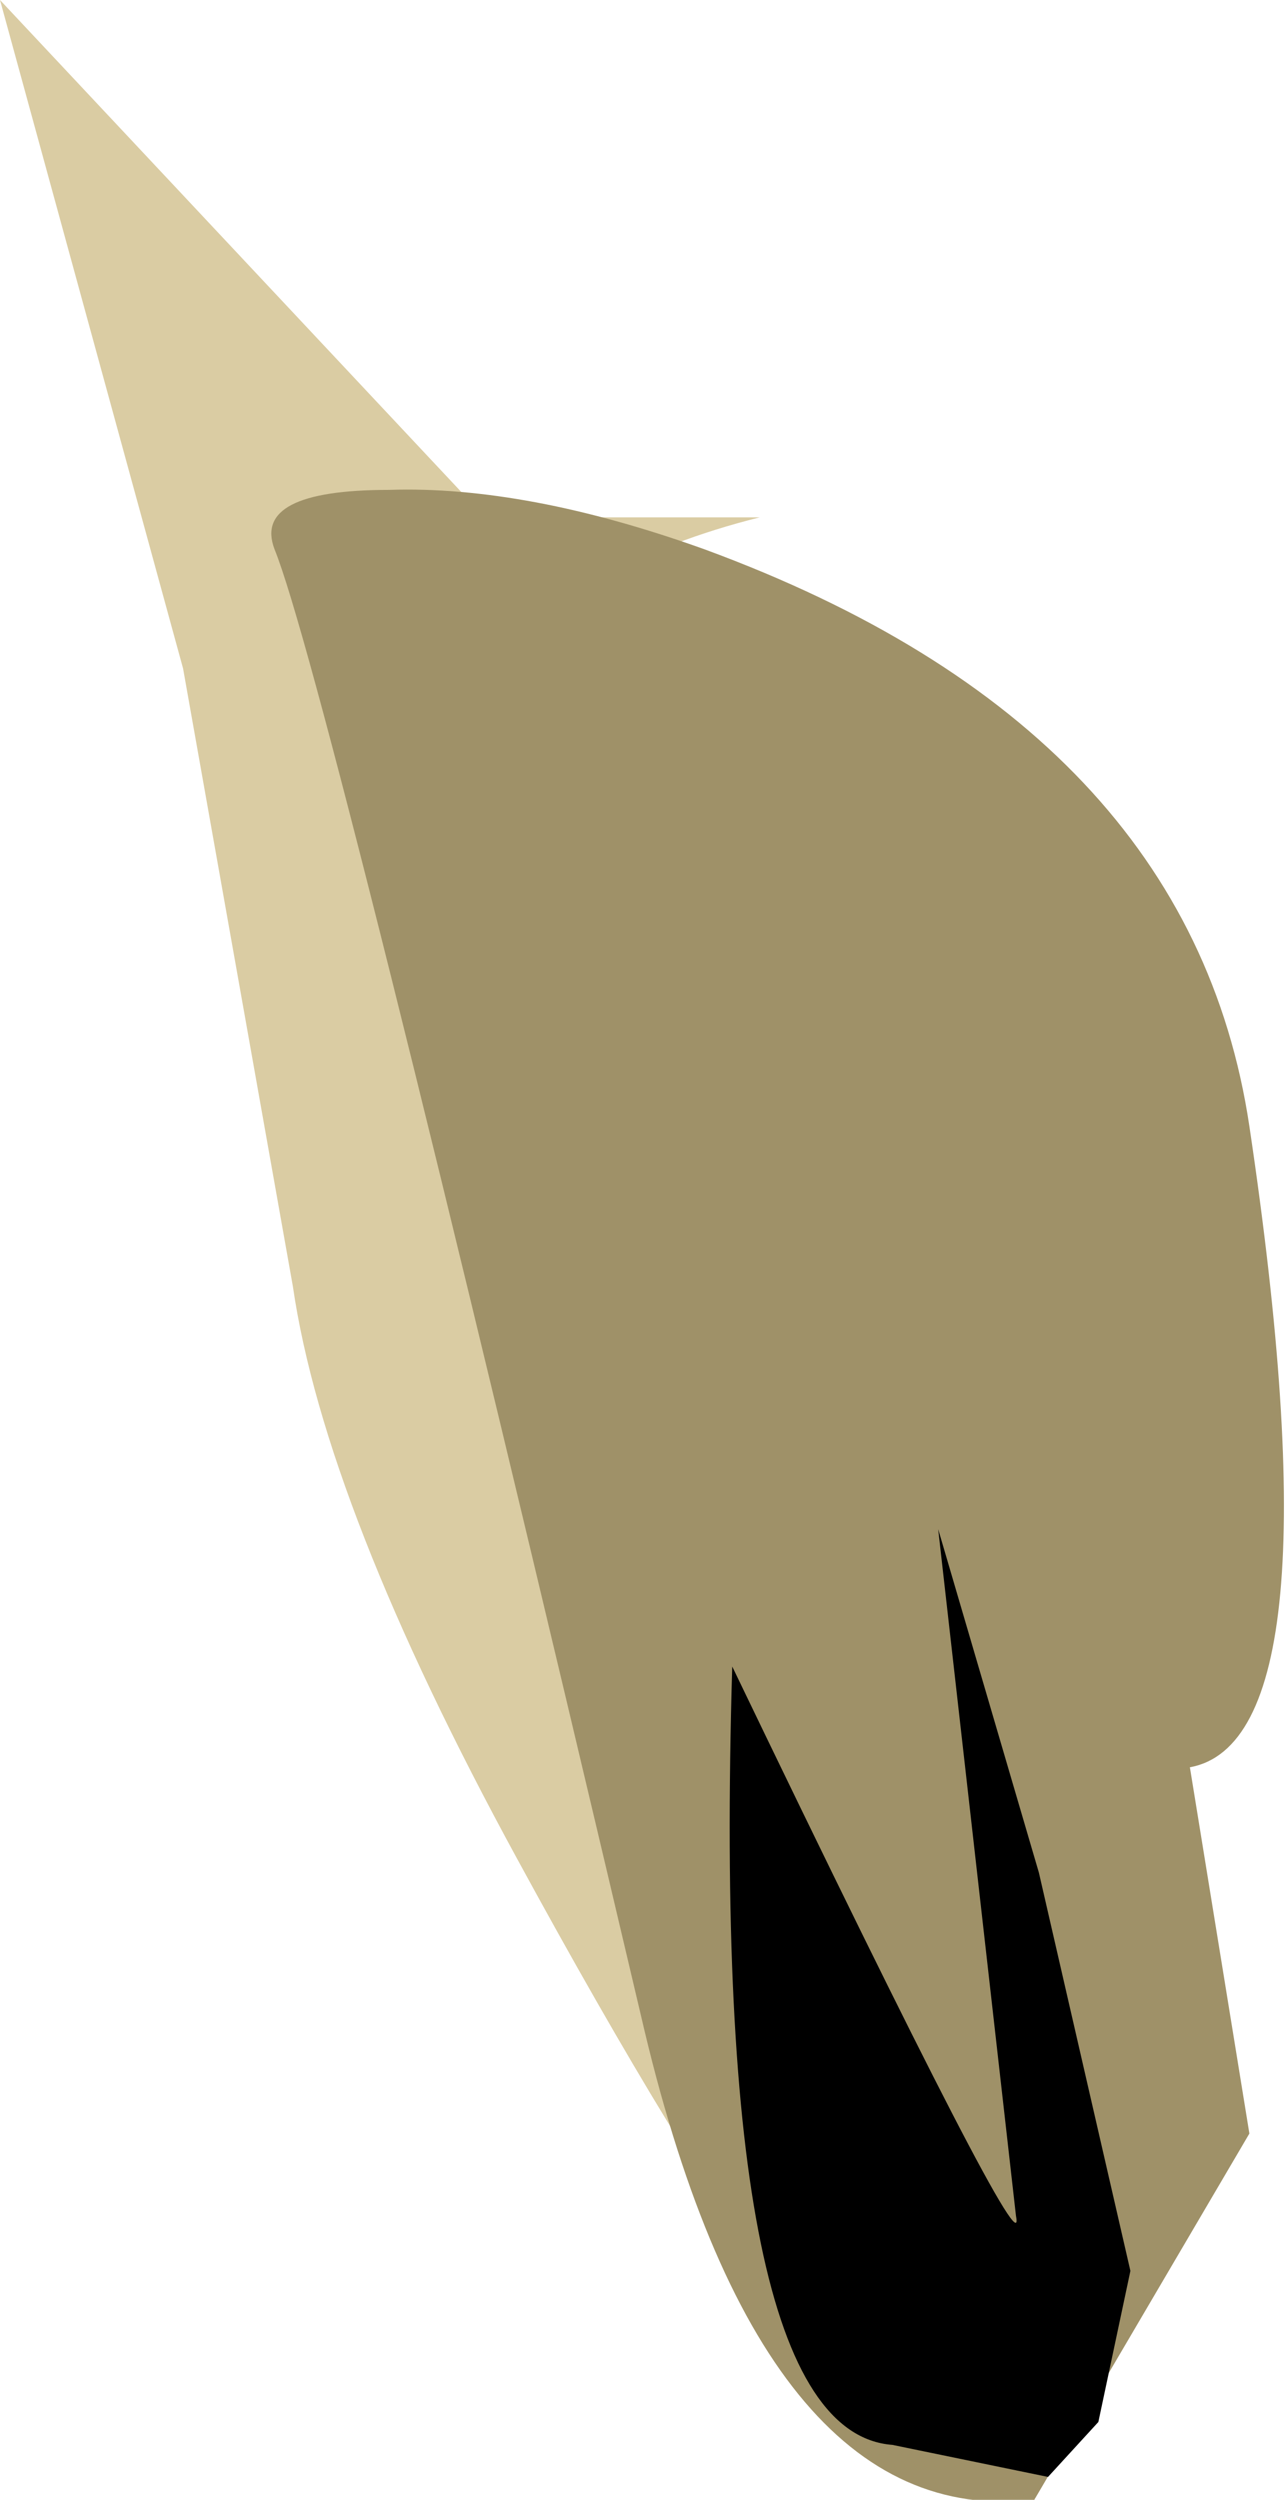
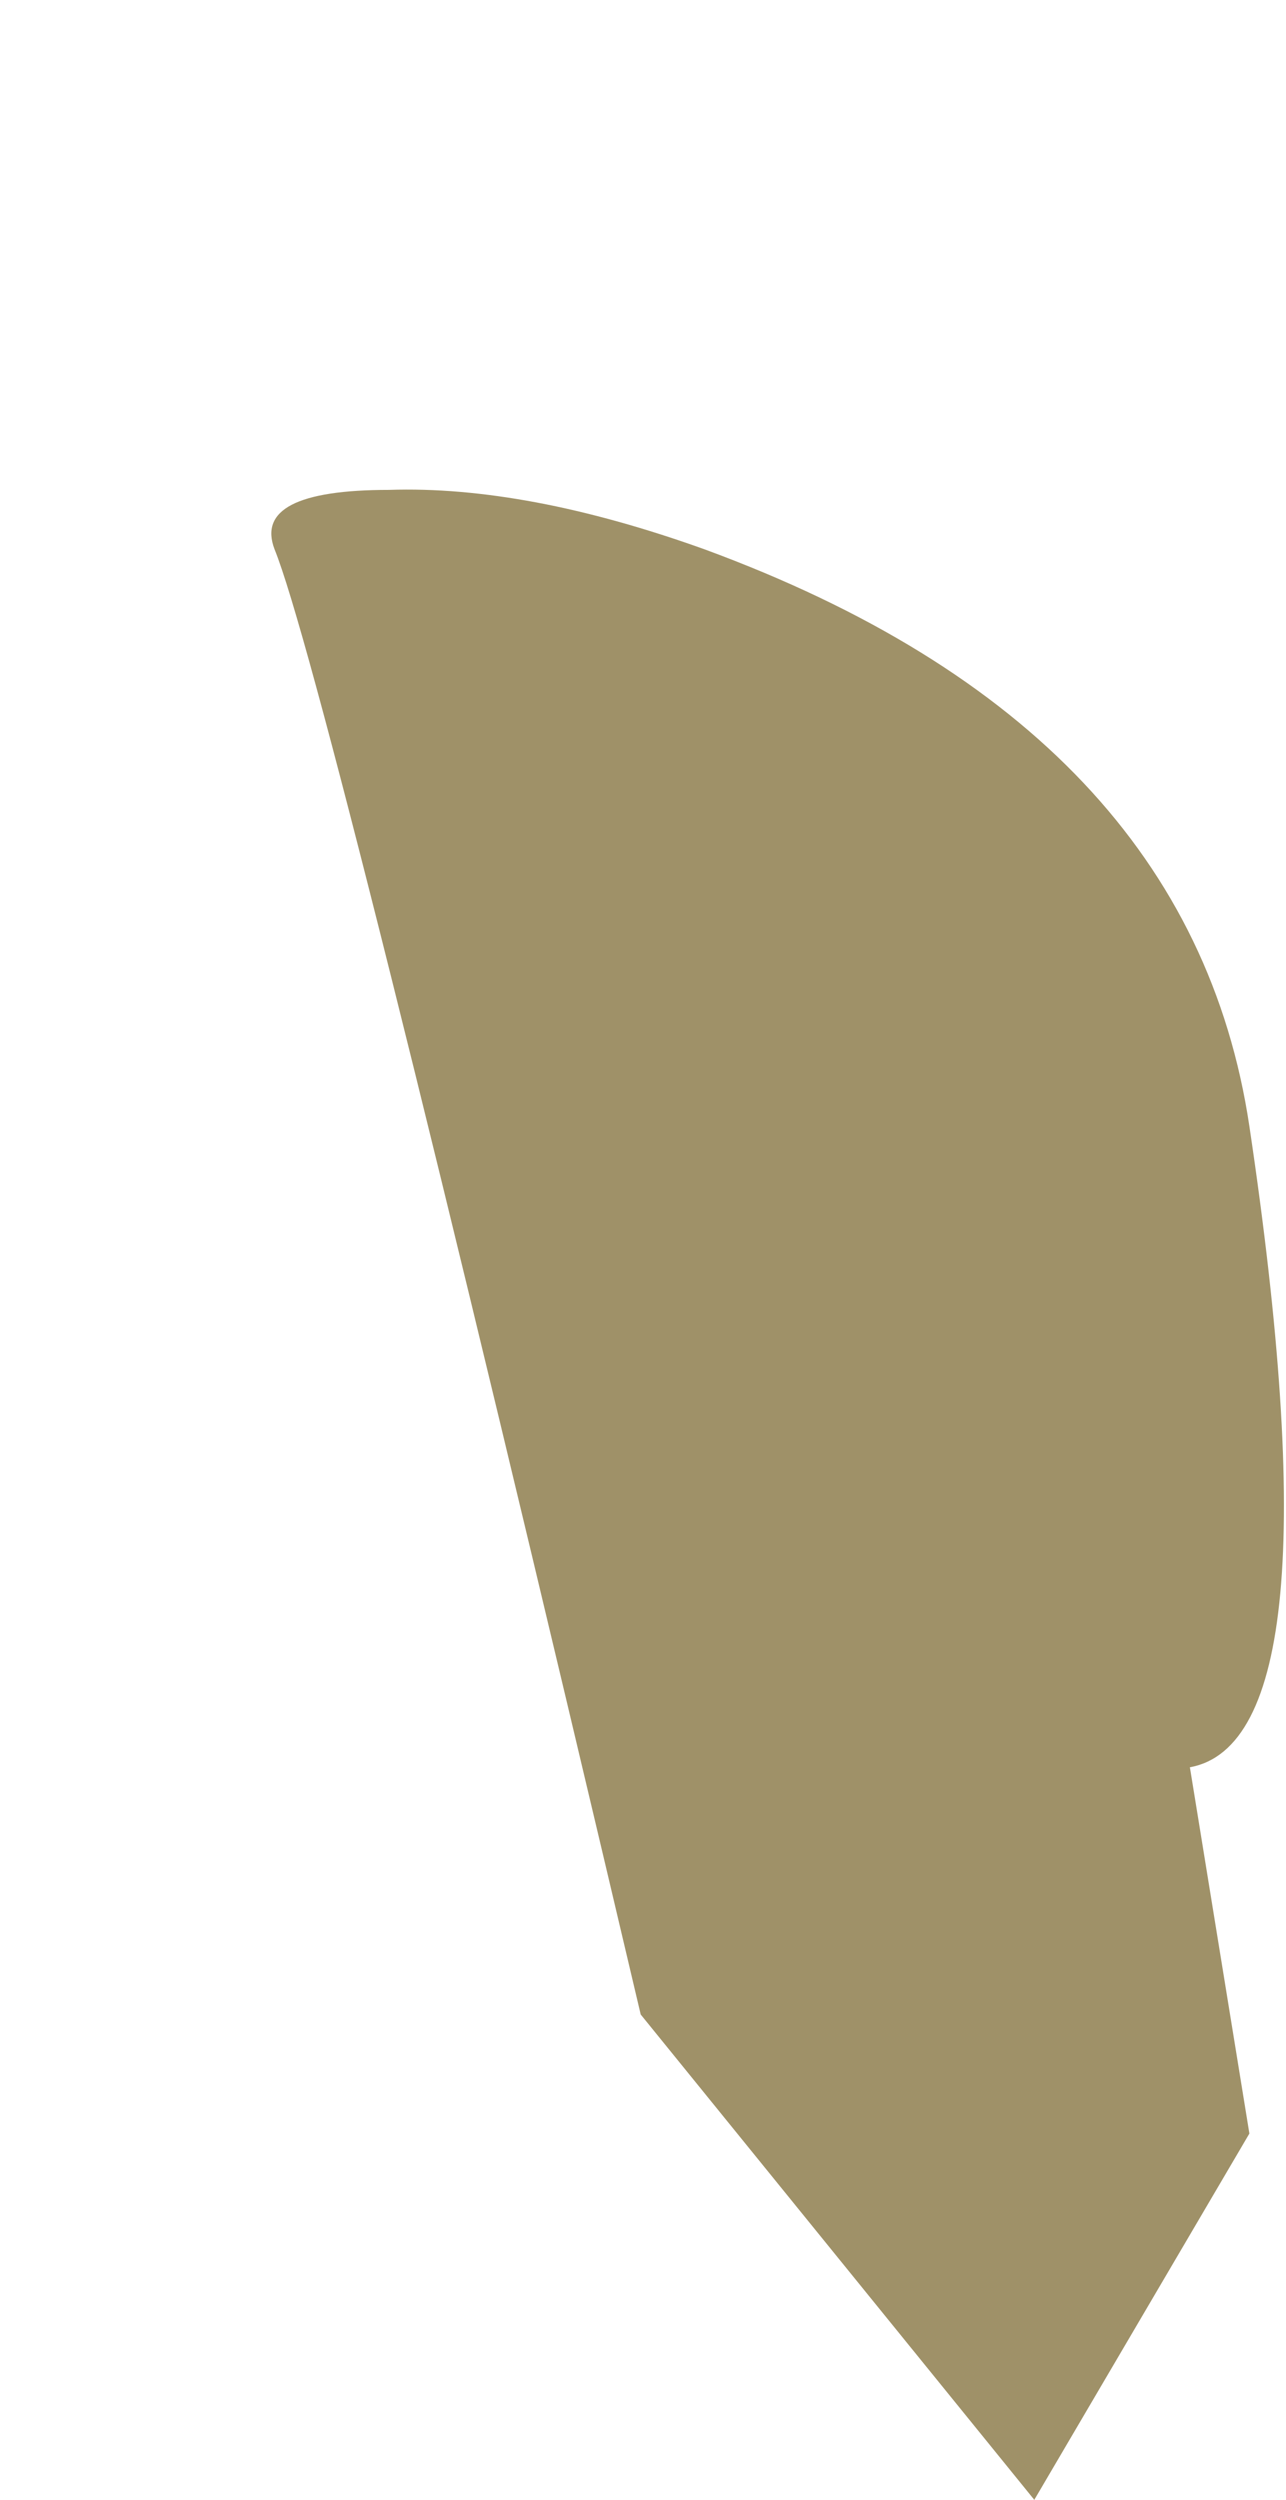
<svg xmlns="http://www.w3.org/2000/svg" height="27.3px" width="14.05px">
  <g transform="matrix(1.0, 0.0, 0.0, 1.0, 0.0, 0.0)">
-     <path d="M0.0 0.0 L5.3 5.65 8.3 5.65 Q4.3 6.65 4.65 10.3 4.9 12.85 7.0 20.65 L10.0 26.0 Q9.3 27.0 5.65 20.3 3.55 16.45 3.2 14.05 L2.0 7.3 0.0 0.0" fill="#dacca3" fill-rule="evenodd" stroke="none" />
-     <path d="M7.0 22.0 Q3.55 7.35 3.0 6.0 2.75 5.35 4.25 5.35 5.75 5.3 7.7 6.0 13.0 7.95 13.65 12.3 14.65 19.0 13.0 19.3 L13.65 23.3 11.3 27.3 Q8.3 27.65 7.0 22.0" fill="#9f9168" fill-rule="evenodd" stroke="none" />
-     <path d="M11.35 20.45 L12.35 24.8 12.0 26.45 11.45 27.05 9.75 26.7 Q7.75 26.55 8.0 18.2 11.25 24.95 11.1 24.2 L10.25 16.7 11.35 20.45" fill="#000000" fill-rule="evenodd" stroke="none" />
+     <path d="M7.0 22.0 Q3.55 7.35 3.0 6.0 2.75 5.35 4.25 5.35 5.75 5.3 7.7 6.0 13.0 7.95 13.65 12.3 14.65 19.0 13.0 19.3 L13.65 23.3 11.3 27.3 " fill="#9f9168" fill-rule="evenodd" stroke="none" />
  </g>
</svg>